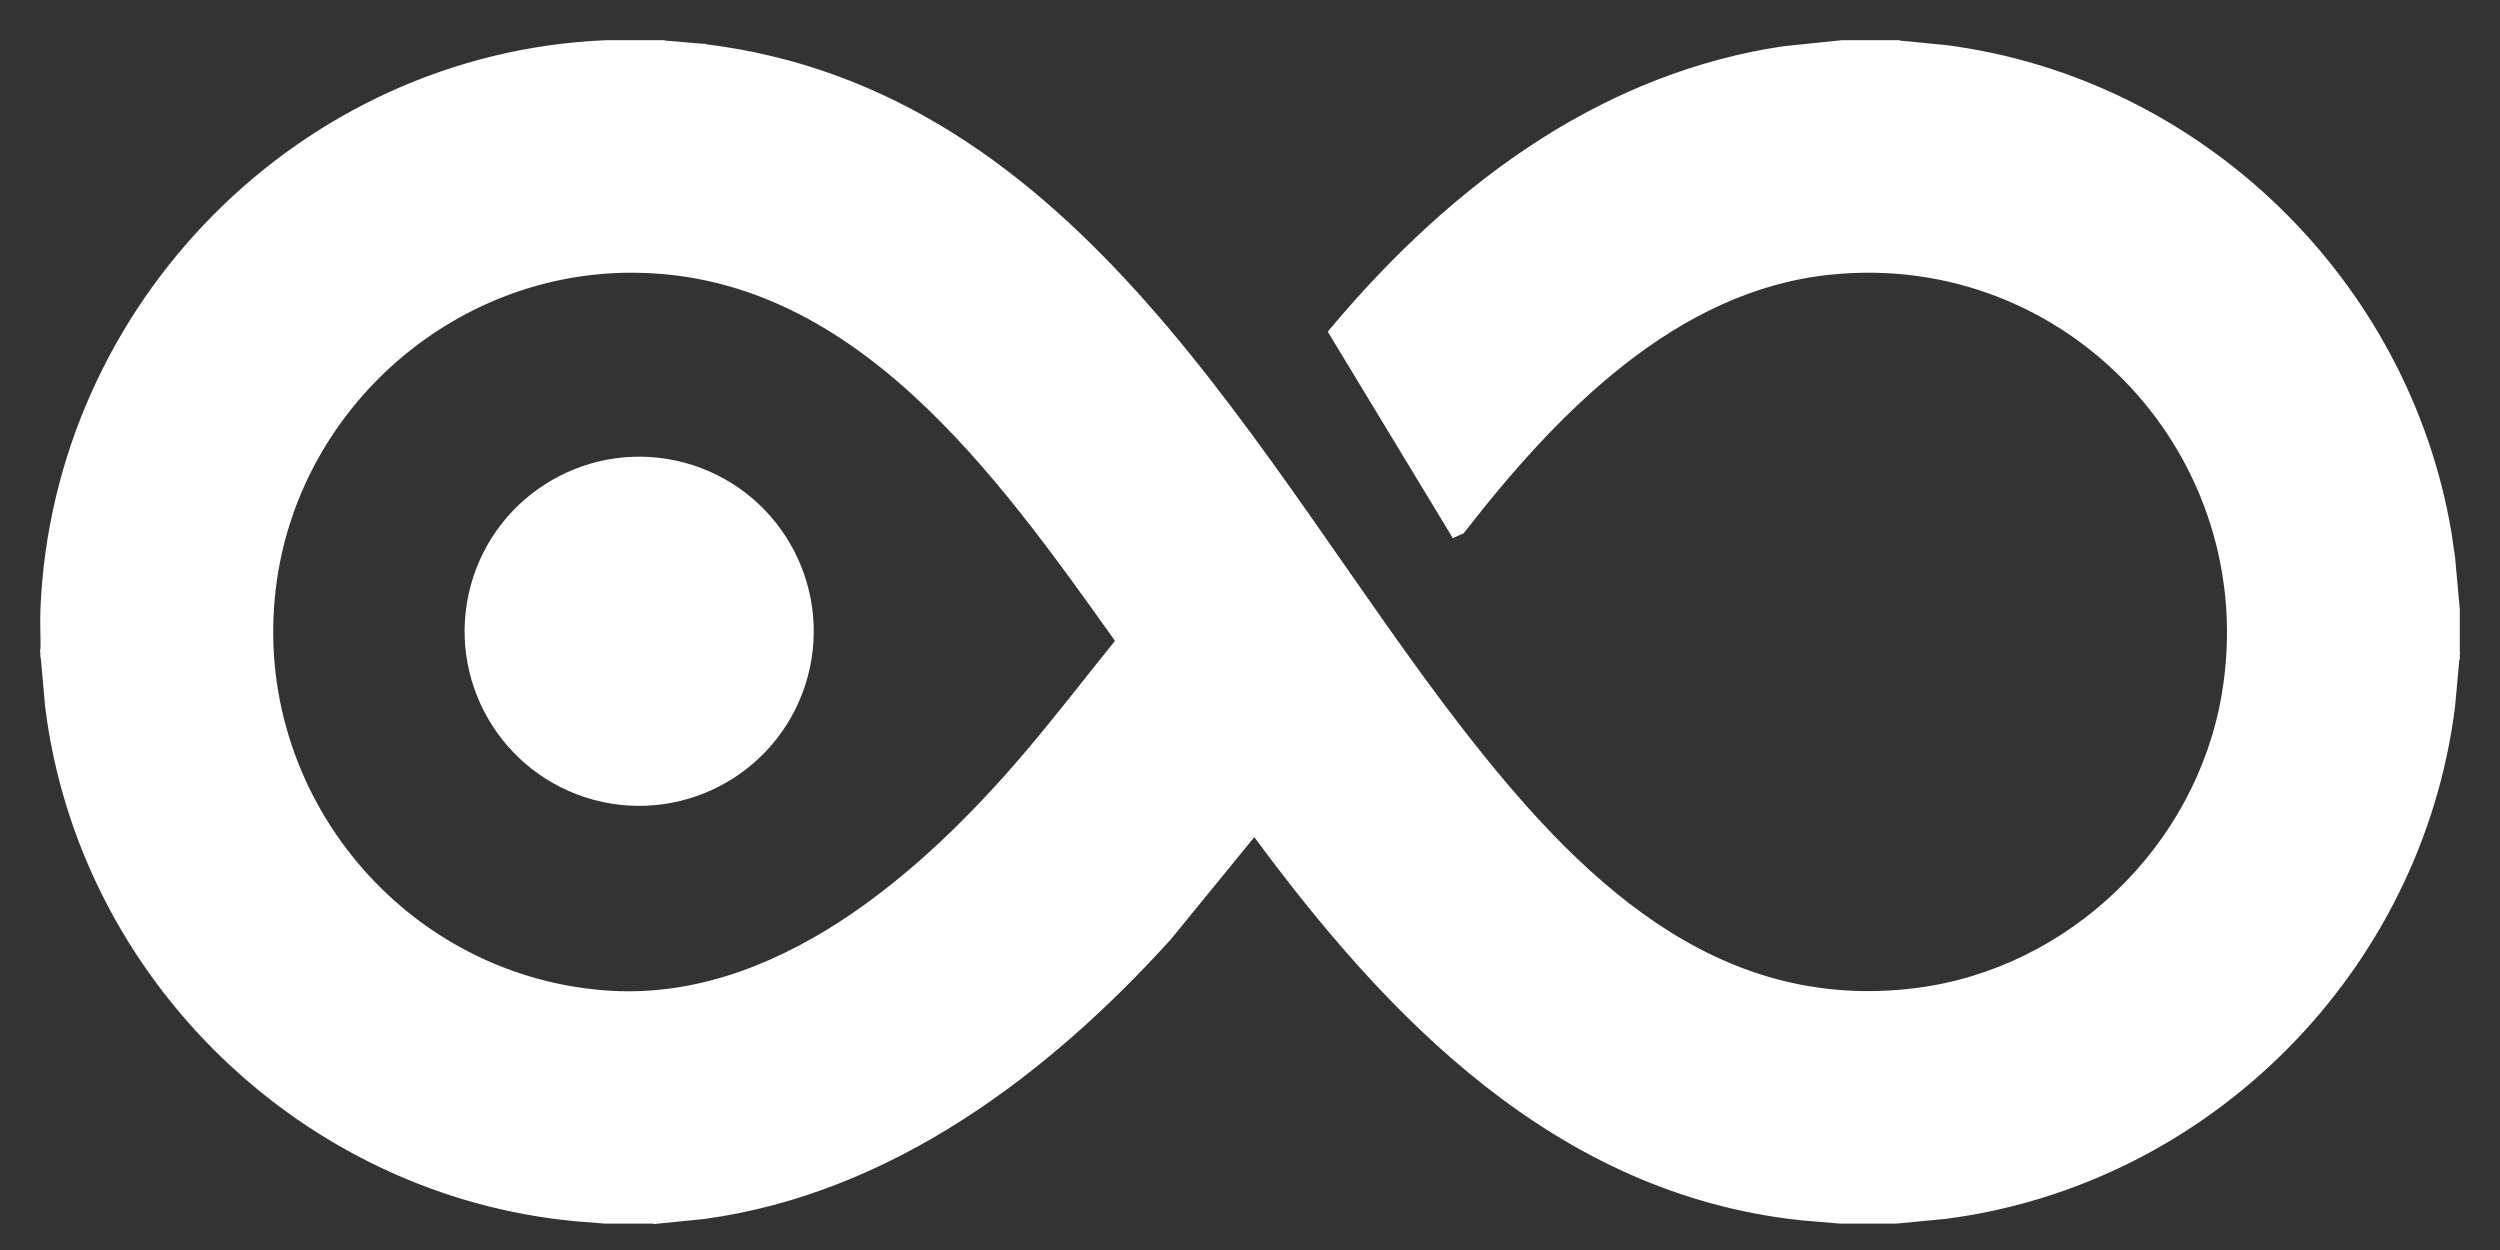
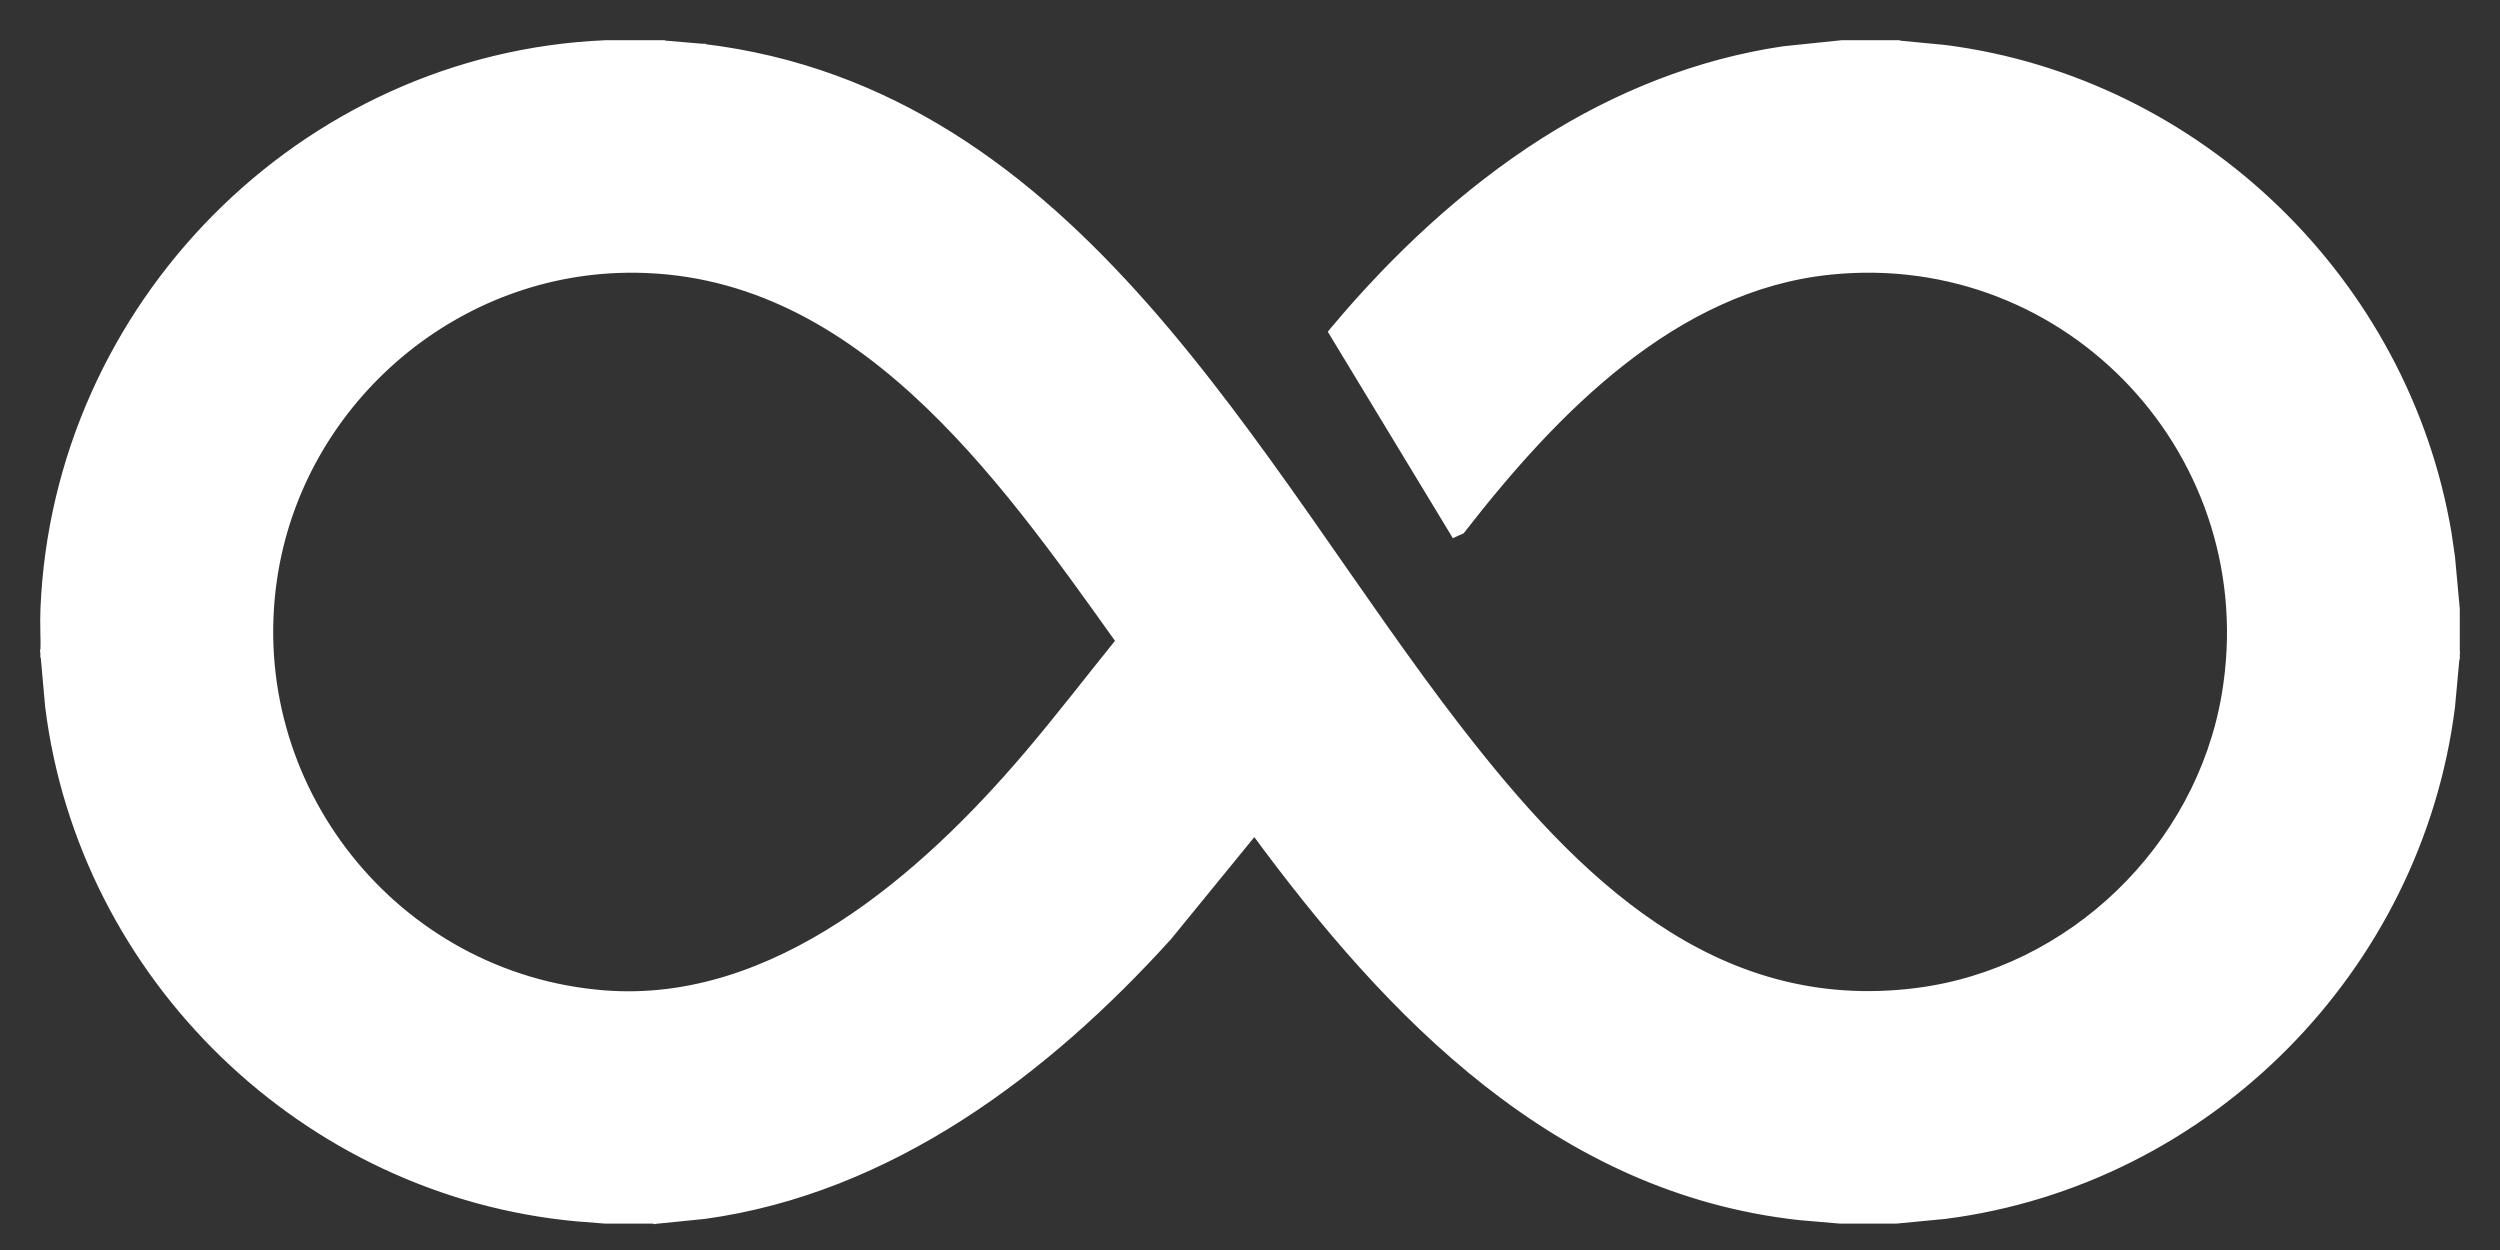
<svg xmlns="http://www.w3.org/2000/svg" width="52" height="26" viewBox="0 0 52 26" fill="none">
  <rect x="0" y="0" width="52" height="26" fill="#333333" stroke="none" />
-   <path d="M13.856 11.038C15.01 11.348 15.696 12.537 15.387 13.691C15.078 14.845 13.889 15.532 12.734 15.223C11.58 14.913 10.893 13.724 11.203 12.57C11.512 11.416 12.701 10.729 13.856 11.038Z" fill="white" stroke="white" stroke-width="2.93" />
  <path d="M13.016 5.592C9.361 5.649 6.225 8.412 5.685 12.017C5.036 16.347 8.218 20.341 12.57 20.681C14.342 20.819 16.002 20.212 17.492 19.251C18.982 18.289 20.298 16.975 21.378 15.704C22.035 14.931 22.654 14.124 23.294 13.332C22.051 11.591 20.679 9.647 19.024 8.141C17.355 6.621 15.404 5.554 13.016 5.592ZM51.082 13.63L51 13.623L51.081 13.63L50.984 14.688V14.691C50.299 20.158 45.918 24.572 40.45 25.273H40.447L39.437 25.37H38.278L37.43 25.297H37.428C32.394 24.741 28.91 21.115 26.093 17.279L24.293 19.484L24.29 19.487C21.755 22.286 18.515 24.741 14.648 25.273L14.646 25.273L13.681 25.37L13.673 25.371V25.37H12.593L11.998 25.323H11.997C6.349 24.802 1.719 20.319 1.02 14.691V14.688L0.923 13.606L0.922 13.597L1.004 13.6L0.923 13.597C0.928 13.444 0.924 13.29 0.921 13.134C0.918 12.978 0.916 12.82 0.923 12.662C1.184 6.372 6.285 1.187 12.596 0.918H13.749V0.919L14.598 0.991H14.601V0.992C18.518 1.456 21.389 3.632 23.811 6.374C25.021 7.745 26.121 9.259 27.184 10.773C28.247 12.289 29.273 13.803 30.338 15.18H30.339C32.736 18.277 35.627 21.172 39.87 20.631C43.083 20.221 45.754 17.643 46.293 14.453C47.13 9.503 43.073 5.122 38.072 5.631C34.816 5.962 32.322 8.545 30.404 11.012L30.392 11.027L30.373 11.036L30.316 11.06L30.251 11.09L30.214 11.028L27.748 6.957L27.718 6.907L27.755 6.862C29.001 5.375 30.462 3.998 32.107 2.951C33.623 1.987 35.312 1.307 37.102 1.043H37.105L38.3 0.919L38.309 0.918H39.437V0.919L40.447 1.016H40.45C45.741 1.695 50.029 5.864 50.91 11.089L50.984 11.598V11.601L51.081 12.658L51.082 12.666V13.63Z" fill="white" stroke="white" stroke-width="0.163" />
</svg>